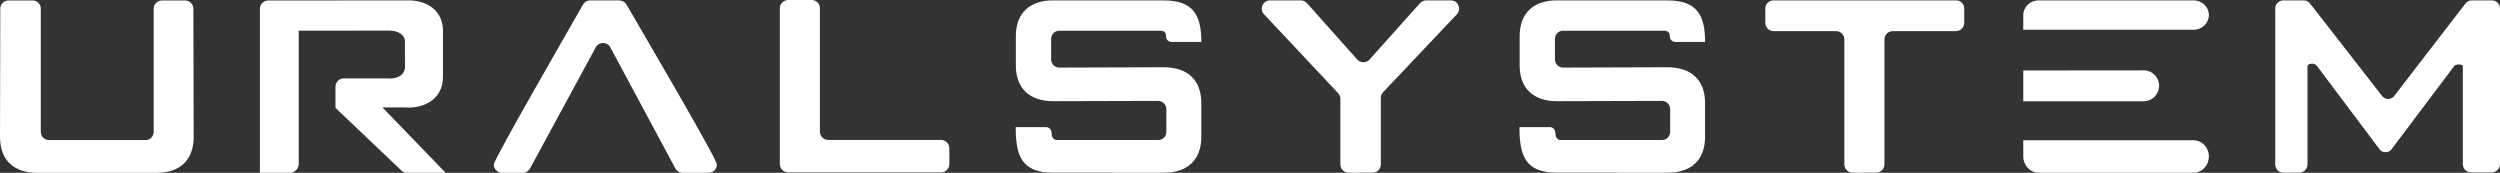
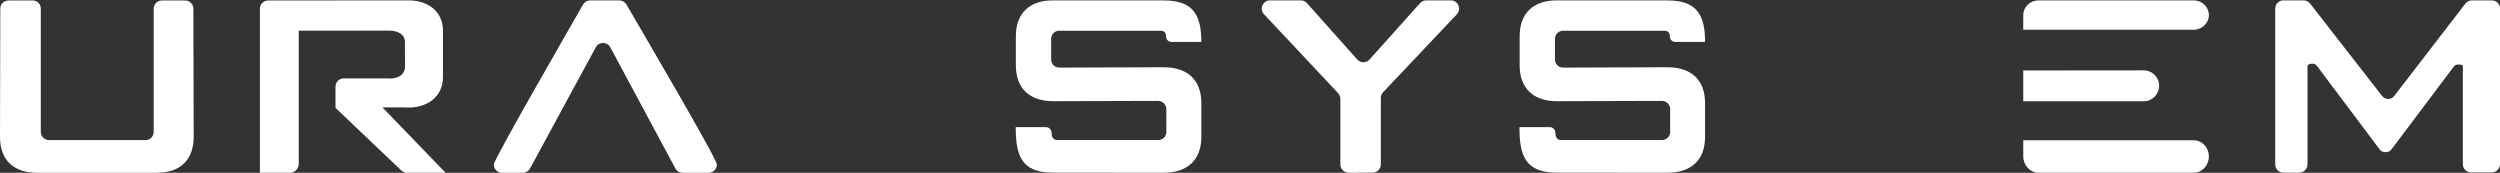
<svg xmlns="http://www.w3.org/2000/svg" xml:space="preserve" width="434px" height="30px" version="1.1" style="shape-rendering:geometricPrecision; text-rendering:geometricPrecision; image-rendering:optimizeQuality; fill-rule:evenodd; clip-rule:evenodd" viewBox="0 0 434 29.99">
  <rect x="0" y="0" width="434" height="29.99" fill="#333333" stroke="none" />
  <defs>
    <style type="text/css">
   
    .fil0 {fill:white;fill-rule:nonzero}
   
  </style>
  </defs>
  <g id="Слой_x0020_1">
    <path class="fil0" d="M7.08 22.88c0,0.81 0.64,1.43 1.44,1.43 5.59,0 11.19,0 16.77,0 0.78,0 1.39,-0.64 1.39,-1.43l0 -21.39c0.01,-0.79 0.65,-1.41 1.43,-1.41l4.04 0c0.78,0 1.42,0.65 1.42,1.43 0,7.42 0.05,14.84 0.05,22.25 0,4.07 -2.42,6.23 -6.4,6.23 -6.94,0 -13.88,0 -20.82,0 -3.97,0 -6.4,-2.16 -6.4,-6.23 0,-7.42 0.05,-14.85 0.05,-22.27 0,-0.8 0.64,-1.41 1.43,-1.41 1.4,0 2.79,-0.01 4.2,-0.01 0.78,0 1.4,0.63 1.4,1.41 0,0.01 0,0.02 0,0.03 0,5.18 0,21.37 0,21.37l0 0z" />
    <path class="fil0" d="M108.76 0.79c-0.26,-0.45 -0.74,-0.72 -1.27,-0.72 -1.68,0 -3.36,0 -5.05,0 -0.5,0 -0.97,0.27 -1.23,0.72 -1.65,2.93 -15.49,26.85 -15.49,27.76 0,0.8 0.64,1.44 1.43,1.44l3.6 0c0.53,0 1.01,-0.29 1.27,-0.76l11.4 -21.01c0.54,-1.02 1.99,-1.02 2.53,-0.01l11.3 21.04c0.25,0.46 0.73,0.74 1.26,0.74 1.51,0 3.01,0 4.51,0 0.79,0 1.43,-0.64 1.43,-1.44 0,-1.04 -13.97,-24.76 -15.69,-27.76z" />
-     <path class="fil0" d="M135.38 1.43c0,-0.81 0.65,-1.43 1.46,-1.43 1.36,0 2.72,0 4.09,0 0.8,0 1.41,0.65 1.41,1.43 0,7.14 0,14.28 0,21.41 0,0.81 0.66,1.45 1.46,1.45l19.55 0c0.81,0 1.46,0.64 1.46,1.45l0 2.75c-0.01,0.79 -0.66,1.43 -1.46,1.43 -2.2,0 -26.51,0 -26.51,0 -0.8,0 -1.45,-0.64 -1.46,-1.43 0,0 0,-18.04 0,-27.06l0 0z" />
    <path class="fil0" d="M201.52 5.33c-5.71,0 -11.93,0 -17.64,0 -0.79,0 -1.4,0.64 -1.4,1.43 0,1.19 0,2.37 0,3.56 0,0.8 0.63,1.41 1.43,1.41 6.03,0 12.09,-0.06 18.12,-0.06 4.02,0 6.52,2.11 6.52,6.23 0,1.95 0,3.9 0,5.85 0,4.1 -2.51,6.23 -6.52,6.23 -6.78,0 -12.45,-0.01 -19.24,-0.01 -5.57,0 -6.46,-3.11 -6.46,-7.91 0.43,0 4.8,0 5.23,0 0.54,0 0.98,0.42 0.99,0.96 0,0.75 0.29,1.28 0.96,1.28 6.23,0 11.34,0 17.56,0 0.8,0 1.41,-0.63 1.41,-1.42l0 -3.93c0,-0.8 -0.65,-1.44 -1.43,-1.44 -6.07,0 -12.15,0.05 -18.21,0.05 -4.03,0 -6.49,-2.14 -6.49,-6.24 0,-1.67 0,-3.35 0,-5.02 0,-4.07 2.44,-6.24 6.45,-6.24 6.25,0 13.01,0.01 19.27,0.01 5.07,0 6.48,2.56 6.48,7.2 -1.73,0 -4.51,0 -5.18,0 -0.54,0 -0.96,-0.44 -0.95,-0.98 0.02,-0.55 -0.26,-0.93 -0.9,-0.96l0 0z" />
    <path class="fil0" d="M288.98 5.33c-5.71,0 -11.93,0 -17.63,0 -0.8,0 -1.41,0.63 -1.41,1.43 0,1.19 0,2.37 0,3.56 0,0.8 0.63,1.41 1.42,1.41 6.05,0 12.09,-0.06 18.12,-0.06 4.03,0 6.52,2.11 6.52,6.23 0,1.95 0,3.9 0,5.85 0,4.1 -2.5,6.23 -6.52,6.23 -6.77,0 -12.44,-0.01 -19.22,-0.01 -5.59,0 -6.48,-3.11 -6.48,-7.91 0.44,0 4.8,0 5.24,0 0.53,-0.01 0.98,0.42 0.99,0.96 0,0.75 0.29,1.28 0.96,1.28 6.24,0 11.33,0 17.56,0 0.79,0 1.41,-0.63 1.41,-1.42l0 -3.95c0,-0.78 -0.64,-1.42 -1.43,-1.42 -6.07,0 -12.15,0.05 -18.22,0.05 -4.01,0 -6.48,-2.14 -6.48,-6.24 0,-1.67 0,-3.35 0,-5.02 0,-4.07 2.44,-6.24 6.45,-6.24 6.25,0 13.01,0.01 19.26,0.01 5.07,0 6.48,2.56 6.48,7.2 -1.73,0 -4.5,0 -5.18,0 -0.53,0 -0.96,-0.44 -0.94,-0.98 0.01,-0.55 -0.26,-0.93 -0.9,-0.96l0 0z" />
    <path class="fil0" d="M232.69 17.16c0,-0.37 -0.14,-0.73 -0.4,-1l-12.85 -13.68c-0.87,-0.91 -0.23,-2.42 1.06,-2.42 0.47,0 5.28,0 5.29,0 0.41,0 0.8,0.16 1.08,0.46l8.76 9.82c0.57,0.61 1.55,0.61 2.11,0l8.8 -9.82c0.29,-0.3 0.67,-0.46 1.09,-0.46 1.42,0 2.82,0 4.23,0 1.28,0 1.9,1.52 1.05,2.42l-12.8 13.52c-0.26,0.26 -0.4,0.62 -0.4,0.99l0 11.55c0,0.79 -0.64,1.43 -1.44,1.43l-4.21 0.01c-0.77,-0.05 -1.37,-0.68 -1.37,-1.44l0 -11.38 0 0z" />
-     <path class="fil0" d="M327.14 28.54c-0.01,0.79 -0.66,1.43 -1.45,1.43l-4.08 0.01c-0.78,-0.01 -1.42,-0.66 -1.43,-1.44l0 -21.71c-0.01,-0.78 -0.64,-1.42 -1.43,-1.43l-10.86 0c-0.8,0 -1.43,-0.65 -1.43,-1.44 0,-0.82 0,-1.66 0,-2.49 0,-0.8 0.63,-1.41 1.43,-1.41 10.57,0 21.13,0 31.7,0 0.77,0 1.4,0.63 1.4,1.41l0 2.49c-0.01,0.79 -0.65,1.44 -1.45,1.44 0,0 0,0 0,0 -3.65,0 -7.3,0 -10.95,0 -0.8,0 -1.45,0.63 -1.45,1.43l0 21.71 0 0z" />
    <path class="fil0" d="M66.39 18.64l3.84 0c3.41,0.28 6.67,-1.49 6.67,-5.28 0,-2.68 0,-5.35 0,-8.02 0,-3.51 -2.77,-5.28 -5.97,-5.28 -2.04,0 -24.4,0.03 -24.4,0.02 -0.76,0 -1.39,0.64 -1.41,1.41l0 28.49 5.3 0c0.77,-0.01 1.44,-0.73 1.44,-1.53l0 -23.13c5.25,0.01 10.5,-0.01 15.74,-0.01 1.42,0 2.91,0.65 2.69,2.34 0,1.31 0.02,2.6 0.02,3.89 0,1.73 -1.71,2.21 -3.11,2.07l-7.56 0c-0.77,0.01 -1.39,0.64 -1.4,1.43l0 3.68 11.43 10.87c0.26,0.25 0.6,0.38 0.95,0.39l6.73 0 -10.96 -11.34 0 0z" />
    <path class="fil0" d="M394.98 1.49c0,-0.81 0.62,-1.43 1.43,-1.43 1.16,0 2.34,0 3.5,0 0.43,0 0.84,0.2 1.11,0.54l12.51 16.05c0.51,0.7 1.59,0.7 2.11,0l12.35 -16.03c0.27,-0.35 0.69,-0.56 1.14,-0.56 1.15,0 2.3,0 3.44,0 0.79,0 1.43,0.63 1.43,1.43l0 27.01c-0.01,0.79 -0.66,1.43 -1.46,1.43l-3.55 0c-0.8,0 -1.44,-0.64 -1.44,-1.43l0 -17.04c0,-0.36 -1.29,-0.36 -1.5,0l-10.94 14.53c-0.4,0.57 -1.57,0.55 -1.96,0l-10.96 -14.59c-0.43,-0.58 -1.61,-0.37 -1.61,0.1l0 17.04c-0.01,0.79 -0.66,1.43 -1.46,1.43l-2.73 0.01c-0.79,-0.01 -1.41,-0.66 -1.41,-1.44 0,-9.02 0,-18.03 0,-27.05l0 0z" />
    <g id="_1575326037392">
      <path class="fil0" d="M372.16 12.21c1.47,0 2.66,1.2 2.66,2.68 0,1.47 -1.19,2.68 -2.66,2.68l-20.92 0 0 -5.34 20.92 -0.02 0 0z" />
      <path class="fil0" d="M351.24 24.35l29.56 0c1.48,0 2.66,1.25 2.66,2.81 0,1.55 -1.18,2.82 -2.66,2.82l-26.89 0c-1.47,0 -2.67,-1.27 -2.67,-2.82l0 -2.81z" />
      <path class="fil0" d="M380.8 0.06c1.48,0 2.66,1.14 2.66,2.55 0,1.4 -1.18,2.55 -2.66,2.55l-29.56 0 0 -2.55c0,-1.41 1.2,-2.55 2.67,-2.55l26.89 0z" />
    </g>
  </g>
</svg>